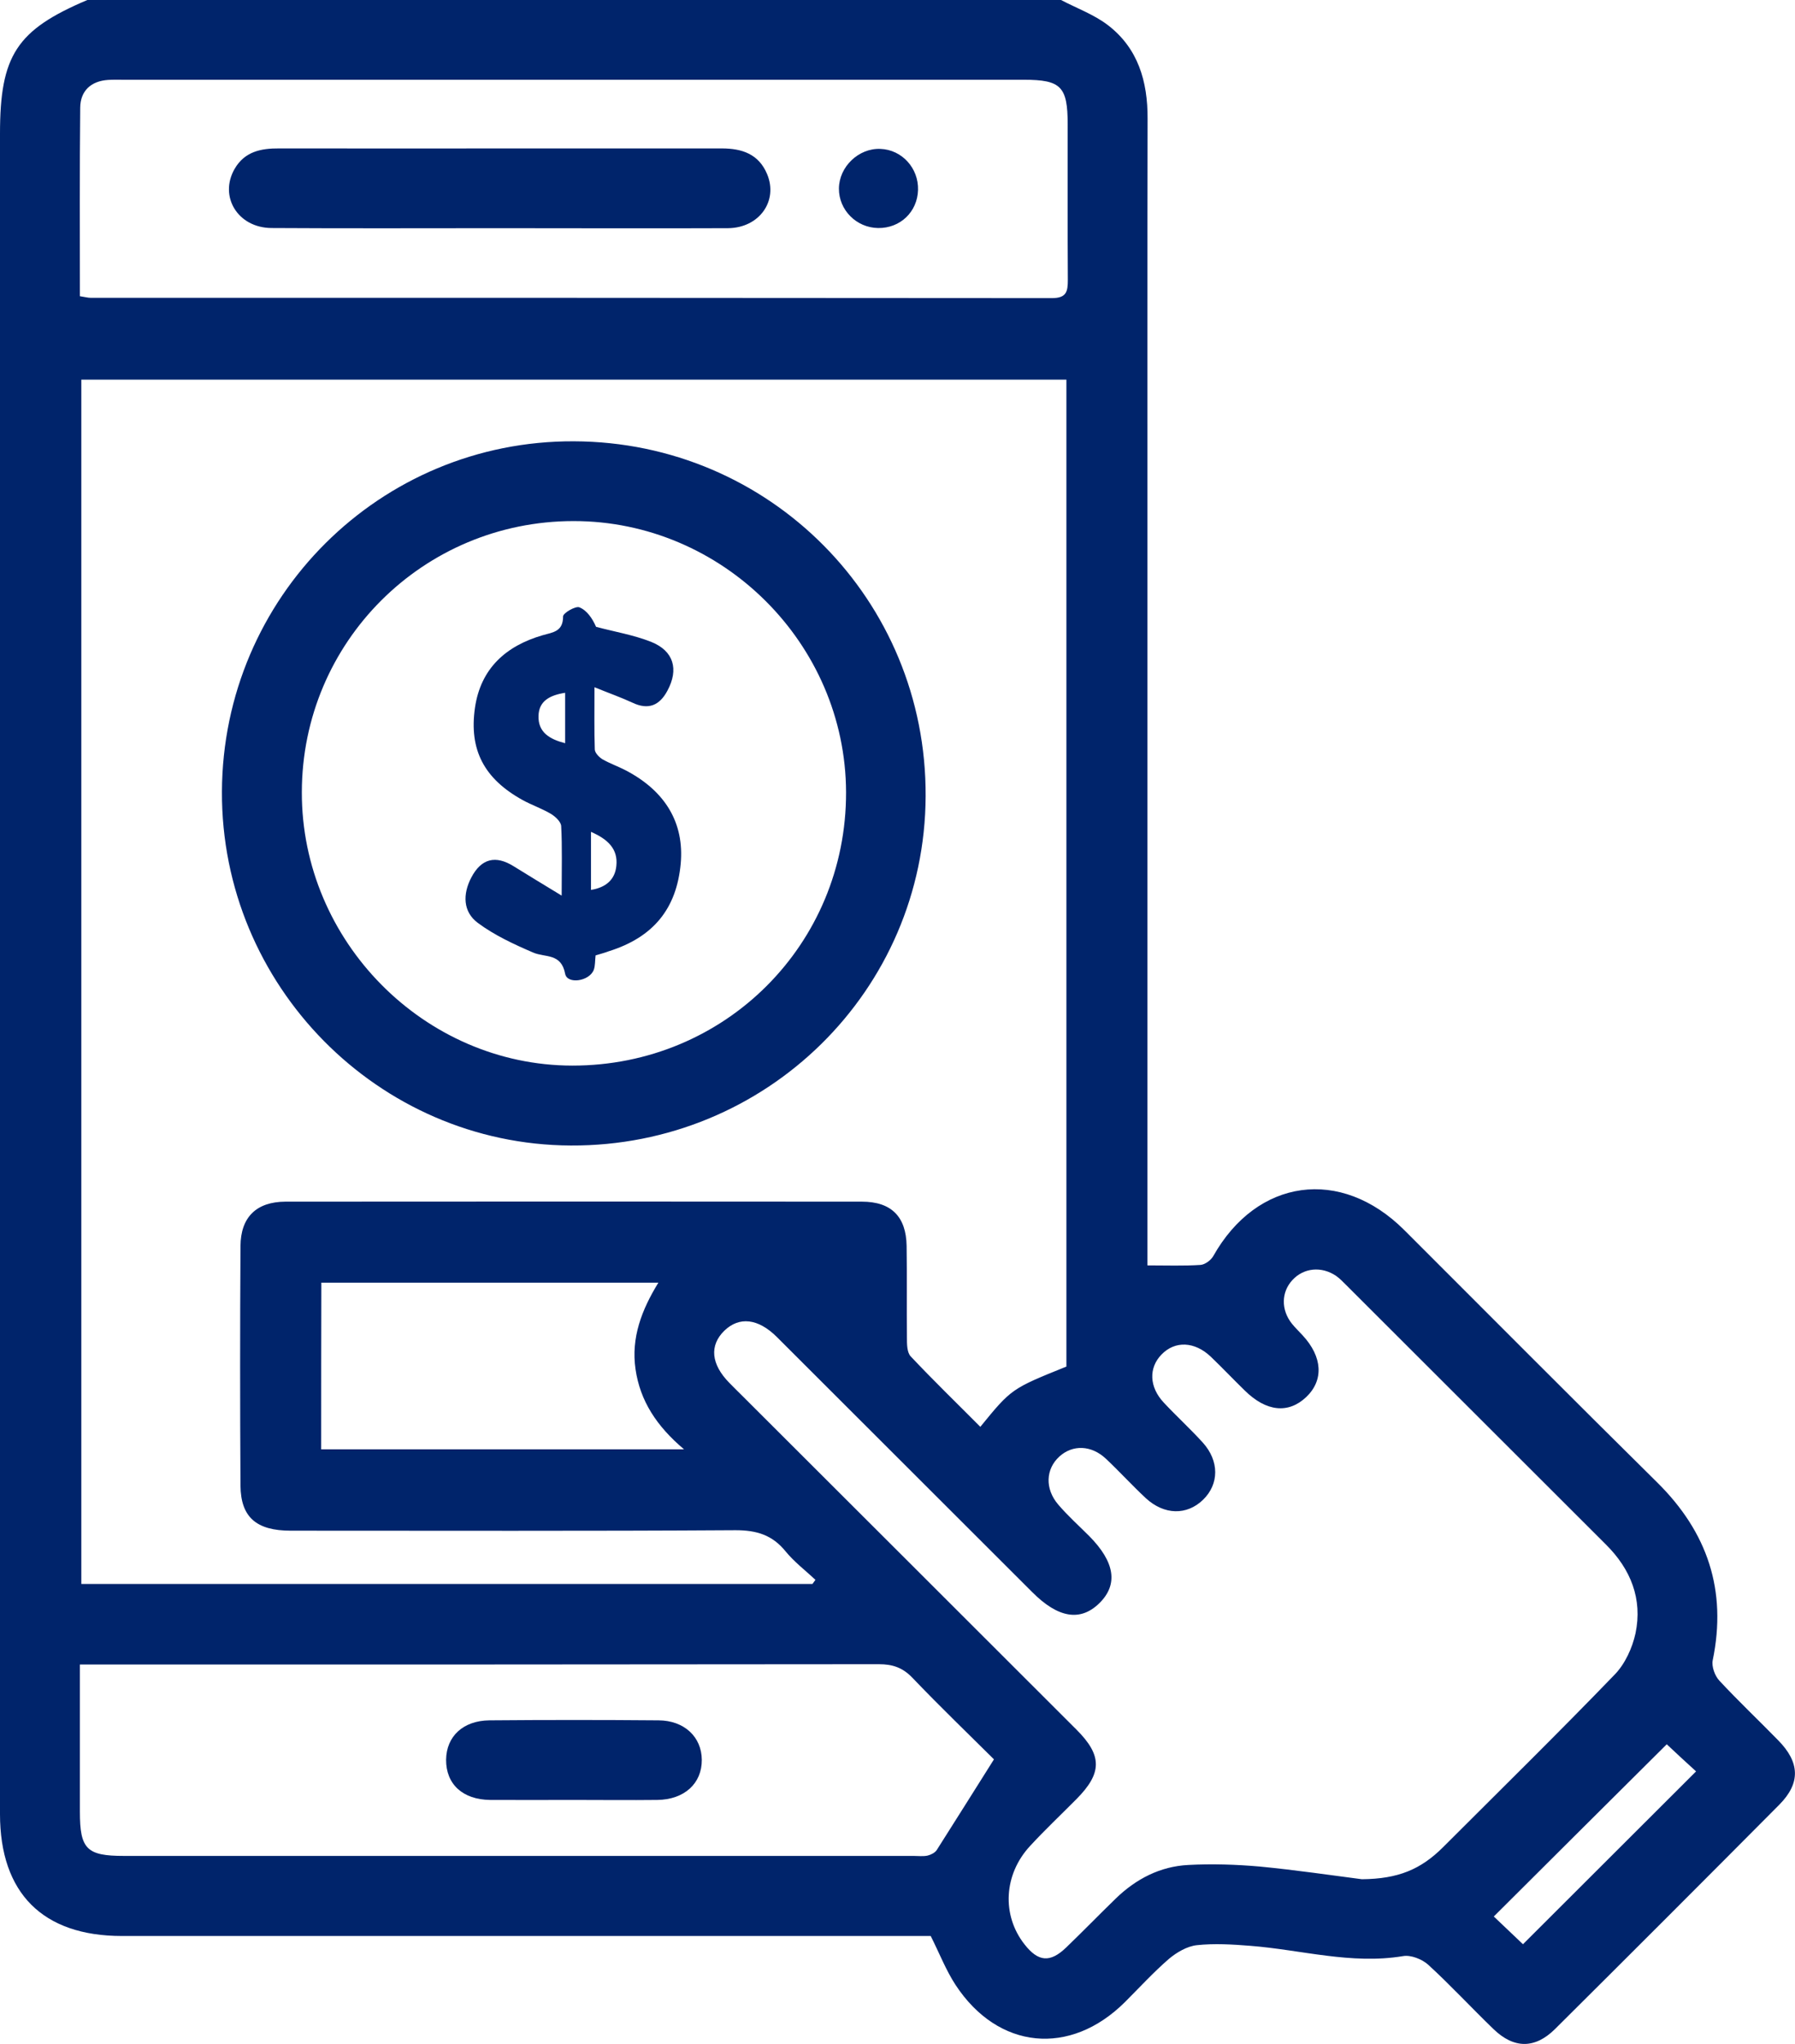
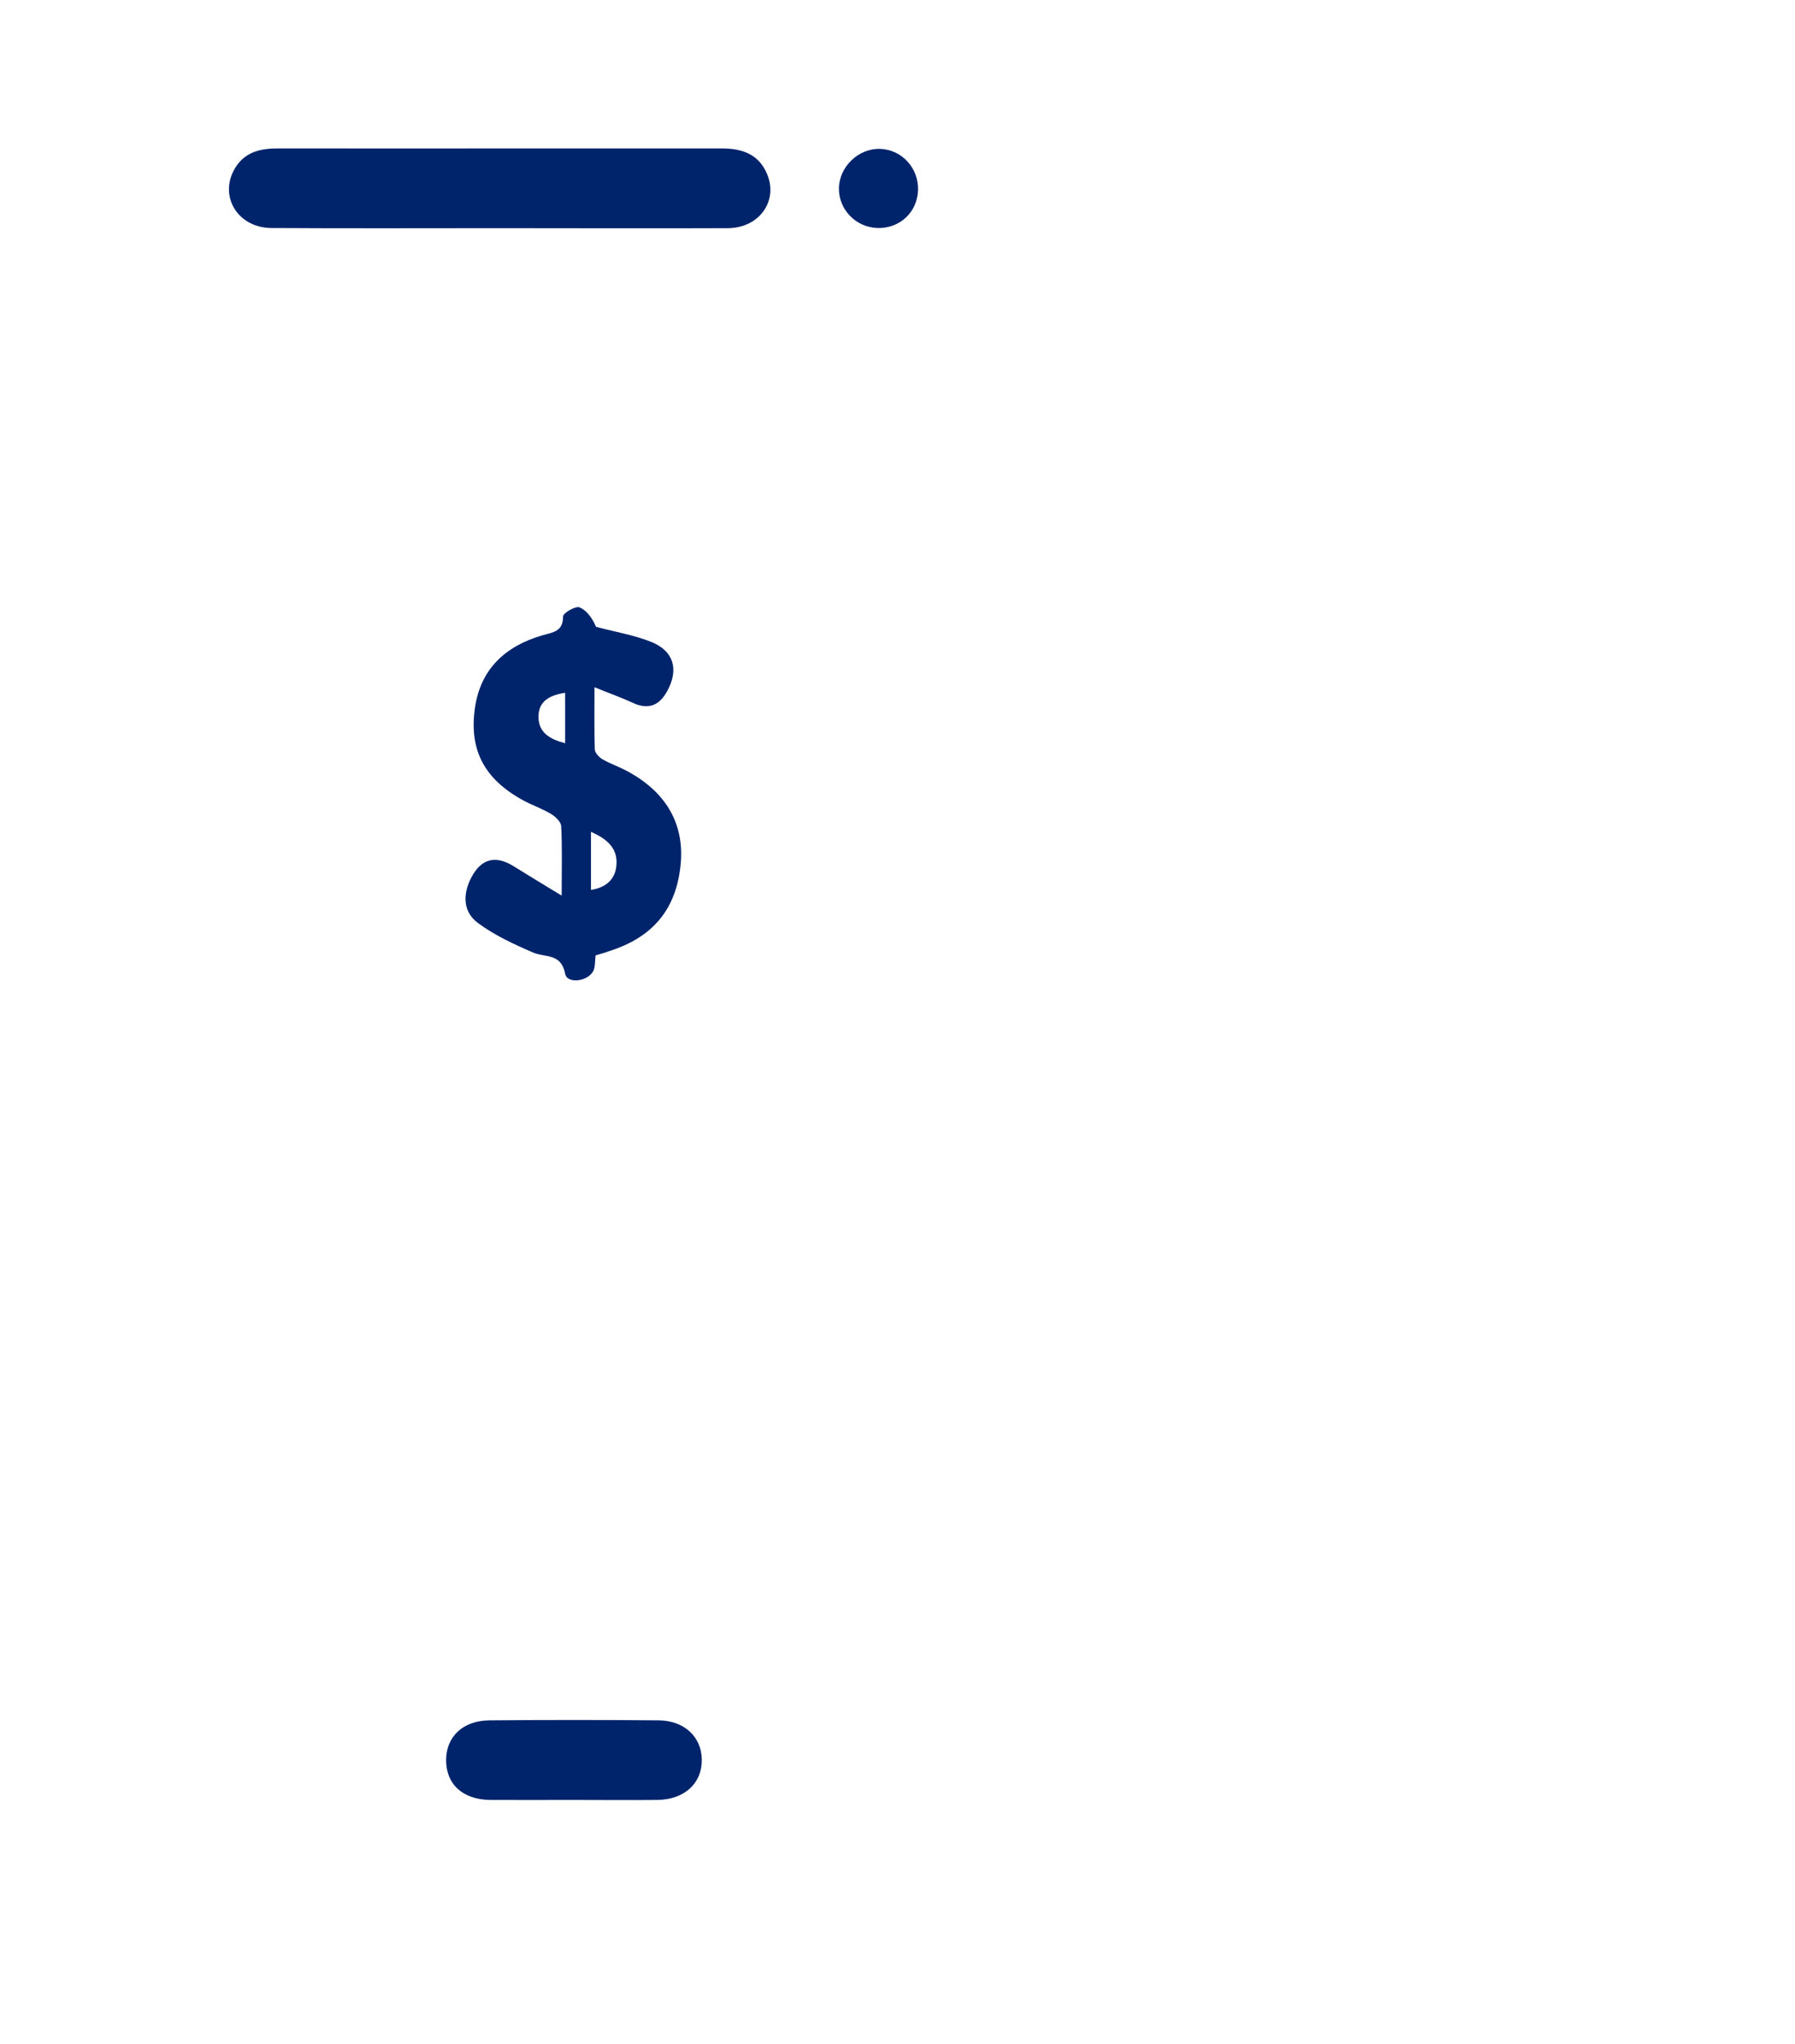
<svg xmlns="http://www.w3.org/2000/svg" version="1.1" x="0px" y="0px" width="113.23px" height="128.88px" viewBox="0 0 113.23 128.88" style="enable-background:new 0 0 113.23 128.88;" xml:space="preserve">
  <style type="text/css">
	.st0{fill:#00246B;}
	</style>
  <defs>
	</defs>
  <g>
-     <path class="st0" d="M66.93,0c0.99,0.52,2.07,0.91,2.95,1.58c1.91,1.46,2.52,3.55,2.51,5.9c-0.02,9.44-0.01,18.87-0.01,28.31   c0,14.22,0,28.44,0,42.66c0,0.49,0,0.99,0,1.35c1.21,0,2.29,0.04,3.35-0.03c0.28-0.02,0.65-0.29,0.8-0.55   c2.76-4.91,8.05-5.64,12.05-1.65c5.31,5.3,10.6,10.63,15.95,15.91c3.18,3.14,4.42,6.81,3.51,11.22c-0.08,0.39,0.13,0.98,0.42,1.29   c1.2,1.29,2.48,2.5,3.71,3.76c1.37,1.39,1.42,2.7,0.07,4.06c-4.7,4.73-9.42,9.45-14.15,14.15c-1.27,1.26-2.6,1.24-3.88,0   c-1.39-1.34-2.7-2.76-4.12-4.06c-0.39-0.35-1.1-0.63-1.59-0.54c-3.27,0.54-6.42-0.4-9.63-0.65c-1.12-0.09-2.27-0.16-3.38-0.04   c-0.61,0.07-1.26,0.45-1.75,0.86c-0.98,0.85-1.86,1.81-2.78,2.73c-3.46,3.44-8,3-10.68-1.08c-0.61-0.93-1.02-2-1.57-3.09   c-0.43,0-0.93,0-1.43,0c-16.53,0-33.06,0-49.59,0c-4.99,0-7.69-2.7-7.69-7.69C0,79.06,0,43.75,0,8.43C0,3.49,1.05,1.89,5.51,0   C25.99,0,46.46,0,66.93,0z M51.25,99.89c0.06-0.09,0.13-0.17,0.19-0.26c-0.63-0.59-1.34-1.13-1.88-1.79   c-0.84-1.04-1.83-1.34-3.16-1.34c-9.35,0.06-18.71,0.03-28.06,0.03c-2.17,0-3.15-0.85-3.17-2.84c-0.03-5.03-0.03-10.07,0-15.1   c0.01-1.84,1.01-2.8,2.83-2.81c12.12-0.01,24.25-0.01,36.37,0c1.85,0,2.79,0.94,2.82,2.79c0.03,1.93,0,3.86,0.02,5.79   c0,0.4,0,0.93,0.24,1.18c1.42,1.51,2.92,2.96,4.39,4.44c1.96-2.4,1.96-2.4,5.43-3.8c0-20.75,0-41.49,0-62.24   c-20.77,0-41.46,0-62.14,0c0,25.38,0,50.65,0,75.95C20.56,99.89,35.91,99.89,51.25,99.89z M85.91,118.51   c2.29-0.02,3.72-0.62,5.13-2.03c3.62-3.62,7.27-7.2,10.82-10.88c0.65-0.67,1.11-1.68,1.31-2.6c0.45-2.16-0.3-4.04-1.86-5.59   c-5.46-5.45-10.92-10.91-16.38-16.36c-0.21-0.21-0.41-0.42-0.65-0.59c-0.92-0.62-2.04-0.51-2.75,0.26   c-0.71,0.76-0.73,1.88-0.04,2.75c0.21,0.26,0.45,0.49,0.68,0.74c1.26,1.36,1.34,2.83,0.23,3.89c-1.13,1.07-2.52,0.93-3.88-0.41   c-0.72-0.7-1.41-1.43-2.14-2.13c-1.02-0.97-2.26-1.02-3.11-0.14c-0.82,0.84-0.78,2.05,0.14,3.03c0.8,0.86,1.67,1.65,2.46,2.52   c1.05,1.16,1.04,2.62,0.02,3.61c-1.02,0.99-2.45,0.97-3.61-0.1c-0.86-0.8-1.65-1.67-2.51-2.48c-0.92-0.87-2.1-0.91-2.94-0.15   c-0.87,0.79-0.93,2.04-0.07,3.04c0.6,0.7,1.29,1.32,1.94,1.97c1.63,1.64,1.85,3.06,0.65,4.24c-1.19,1.17-2.6,0.95-4.24-0.7   c-5.37-5.36-10.74-10.73-16.11-16.09c-1.18-1.17-2.37-1.3-3.31-0.39c-0.95,0.93-0.84,2.11,0.32,3.29c0.26,0.27,0.53,0.53,0.8,0.8   c7.03,7.02,14.07,14.04,21.1,21.07c1.63,1.63,1.62,2.74-0.01,4.38c-0.97,0.98-1.98,1.93-2.92,2.95c-1.67,1.8-1.8,4.37-0.35,6.21   c0.86,1.1,1.61,1.17,2.62,0.2c1.06-1.02,2.08-2.07,3.13-3.09c1.28-1.24,2.8-2.03,4.58-2.12c1.5-0.08,3.02-0.03,4.51,0.1   C81.74,117.93,83.98,118.26,85.91,118.51z M5.04,18.68c0.34,0.05,0.5,0.1,0.66,0.1c20.22,0,40.44,0,60.66,0.02   c0.92,0,1-0.42,1-1.15c-0.02-3.27-0.01-6.54-0.01-9.81c0-2.38-0.42-2.81-2.76-2.81c-18.92,0-37.84,0-56.76,0   c-0.34,0-0.67-0.01-1.01,0.01C5.74,5.11,5.07,5.73,5.06,6.79C5.02,10.73,5.04,14.66,5.04,18.68z M62.7,110.95   c-1.56-1.55-3.4-3.32-5.16-5.16c-0.61-0.63-1.24-0.84-2.1-0.84c-16.31,0.02-32.62,0.02-48.93,0.02c-0.45,0-0.9,0-1.47,0   c0,3.19,0,6.24,0,9.29c0,2.35,0.43,2.78,2.78,2.78c16.6,0,33.21,0,49.81,0c0.29,0,0.6,0.04,0.88-0.02   c0.21-0.05,0.47-0.18,0.58-0.35C60.26,114.83,61.42,112.98,62.7,110.95z M20.26,91.4c7.57,0,15.06,0,22.89,0   c-1.74-1.47-2.77-3.06-3.06-5.05c-0.29-1.99,0.39-3.75,1.44-5.46c-7.17,0-14.18,0-21.26,0C20.26,84.41,20.26,87.87,20.26,91.4z    M105.14,110c-3.61,3.59-7.24,7.2-10.91,10.86c0.58,0.55,1.26,1.2,1.84,1.75c3.7-3.69,7.28-7.27,10.92-10.9   C106.34,111.12,105.65,110.48,105.14,110z" />
-     <path class="st0" d="M36.2,27.83c12.36,0.04,22.25,10.01,22.19,22.38C58.34,62.46,48.34,72.3,36,72.24   c-12.15-0.06-22.05-10.1-22-22.32C14.05,37.66,23.97,27.78,36.2,27.83z M36.17,32.86c-9.48,0.01-17.12,7.63-17.13,17.1   c-0.02,9.4,7.73,17.23,17.06,17.24c9.63,0.01,17.29-7.64,17.27-17.24C53.34,40.58,45.57,32.85,36.17,32.86z" />
    <path class="st0" d="M31.47,14.39c-4.78,0-9.56,0.02-14.34-0.01c-2.13-0.01-3.33-1.99-2.33-3.73c0.63-1.09,1.66-1.3,2.81-1.29   c5.37,0.01,10.73,0,16.1,0c3.94,0,7.88,0,11.82,0c1.27,0,2.33,0.35,2.86,1.62c0.71,1.69-0.49,3.39-2.46,3.41   C41.11,14.41,36.29,14.39,31.47,14.39z" />
    <path class="st0" d="M55.39,14.38c-1.37-0.02-2.48-1.14-2.47-2.49c0.01-1.38,1.25-2.56,2.62-2.5c1.35,0.05,2.41,1.21,2.37,2.59   C57.87,13.36,56.79,14.4,55.39,14.38z" />
    <path class="st0" d="M36.19,113.51c-1.76,0-3.51,0.01-5.27,0c-1.74-0.02-2.79-1-2.78-2.54c0.02-1.47,1.07-2.46,2.73-2.48   c3.56-0.03,7.11-0.03,10.67,0c1.63,0.01,2.72,1.05,2.73,2.49c0.01,1.49-1.1,2.51-2.81,2.53C39.7,113.53,37.94,113.51,36.19,113.51z   " />
    <path class="st0" d="M37.57,60.25c-0.04,0.34-0.02,0.64-0.11,0.9c-0.27,0.74-1.68,0.94-1.81,0.26c-0.25-1.32-1.26-1.01-2.02-1.34   c-1.21-0.52-2.44-1.09-3.49-1.87c-0.94-0.7-0.96-1.81-0.41-2.86c0.63-1.2,1.53-1.43,2.69-0.7c0.9,0.56,1.81,1.11,3.01,1.84   c0-1.74,0.04-3.07-0.03-4.38c-0.01-0.27-0.36-0.6-0.64-0.77c-0.57-0.34-1.22-0.56-1.8-0.88c-2.42-1.34-3.38-3.16-3-5.81   c0.36-2.49,1.96-3.91,4.27-4.58c0.67-0.19,1.29-0.23,1.29-1.19c0-0.21,0.79-0.67,1.03-0.57c0.47,0.19,0.82,0.7,1.05,1.23   c1.16,0.31,2.37,0.51,3.48,0.95c1.42,0.57,1.75,1.73,1.02,3.08c-0.49,0.92-1.19,1.23-2.19,0.76c-0.71-0.33-1.45-0.59-2.41-0.98   c0,1.47-0.02,2.7,0.02,3.93c0.01,0.21,0.27,0.48,0.48,0.61c0.47,0.27,0.99,0.45,1.47,0.7c2.51,1.31,3.7,3.33,3.47,5.88   c-0.26,2.85-1.73,4.65-4.54,5.53C38.17,60.08,37.93,60.14,37.57,60.25z M37.28,52.46c0,1.3,0,2.44,0,3.66   c0.95-0.15,1.52-0.66,1.6-1.52C38.99,53.55,38.36,52.93,37.28,52.46z M35.65,43.69c-0.97,0.15-1.66,0.52-1.68,1.46   c-0.03,1.04,0.71,1.47,1.68,1.72C35.65,45.81,35.65,44.83,35.65,43.69z" />
  </g>
</svg>